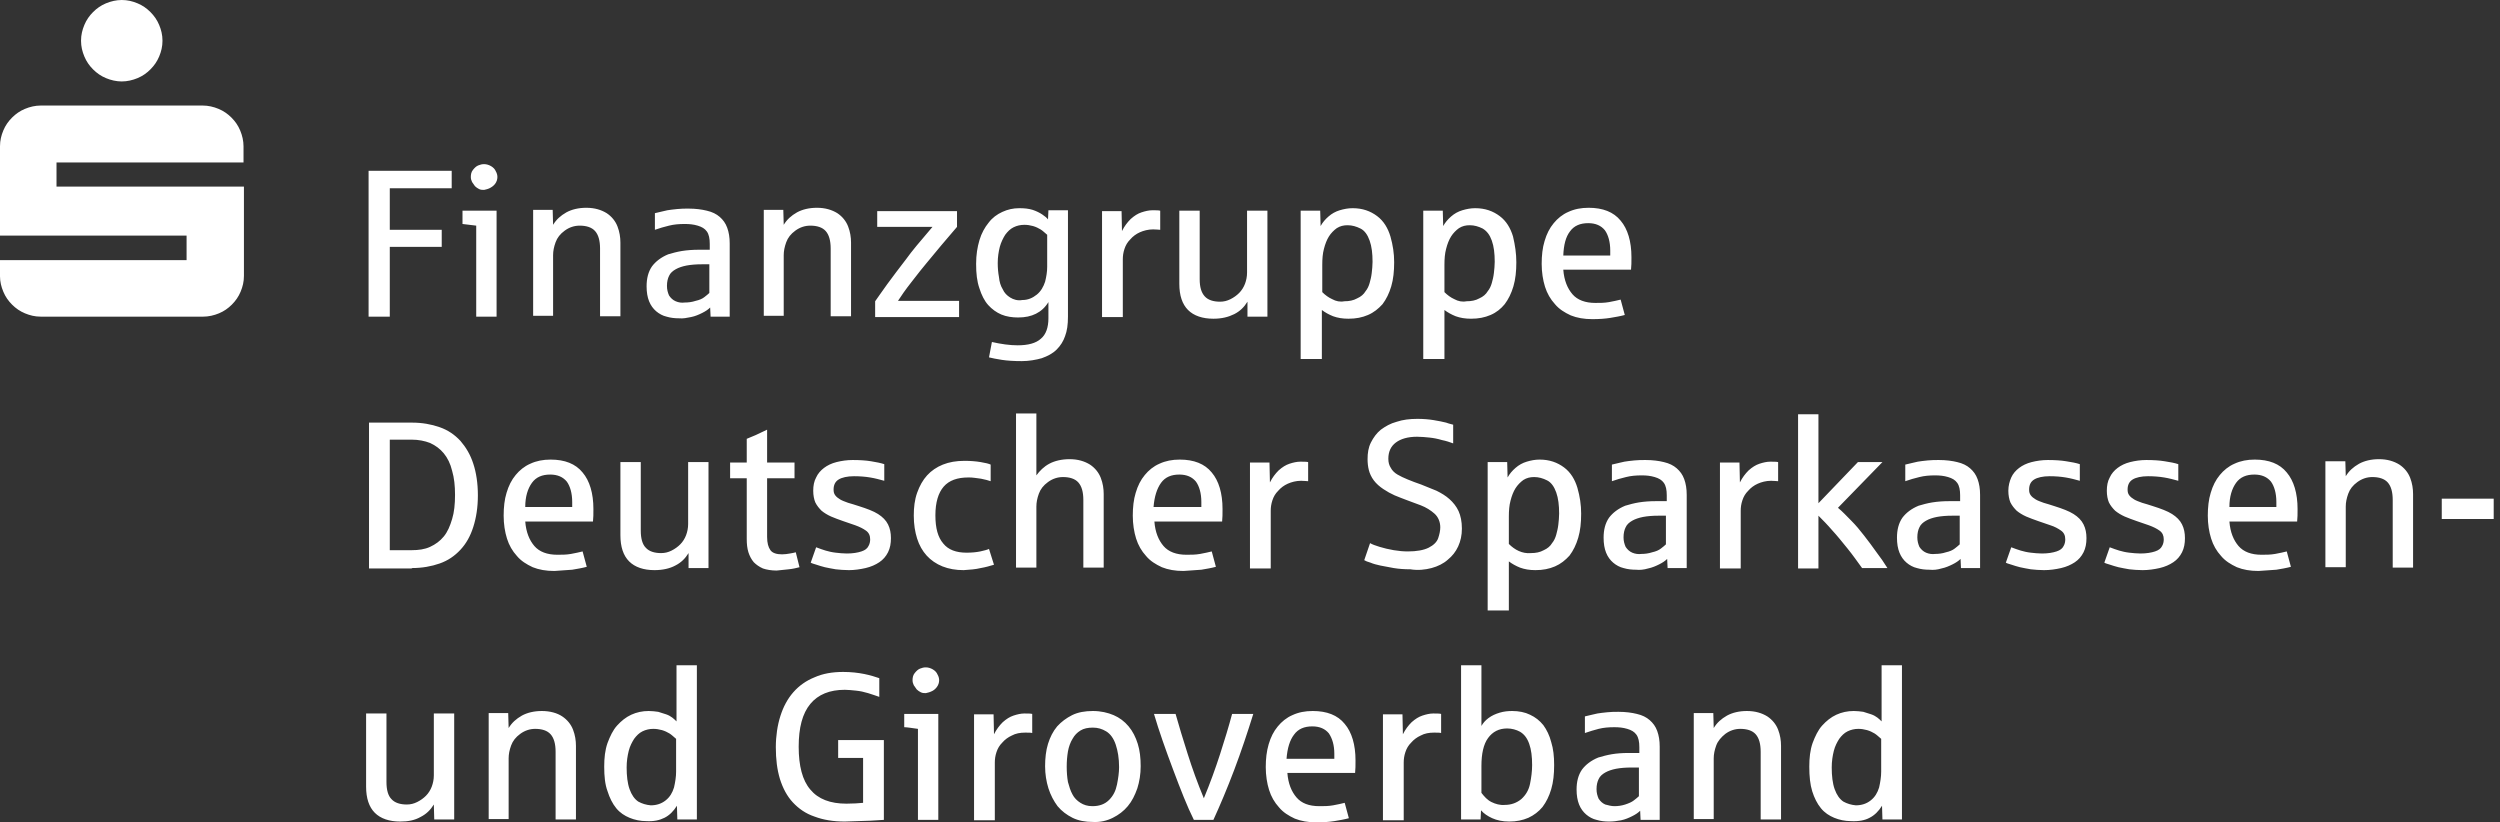
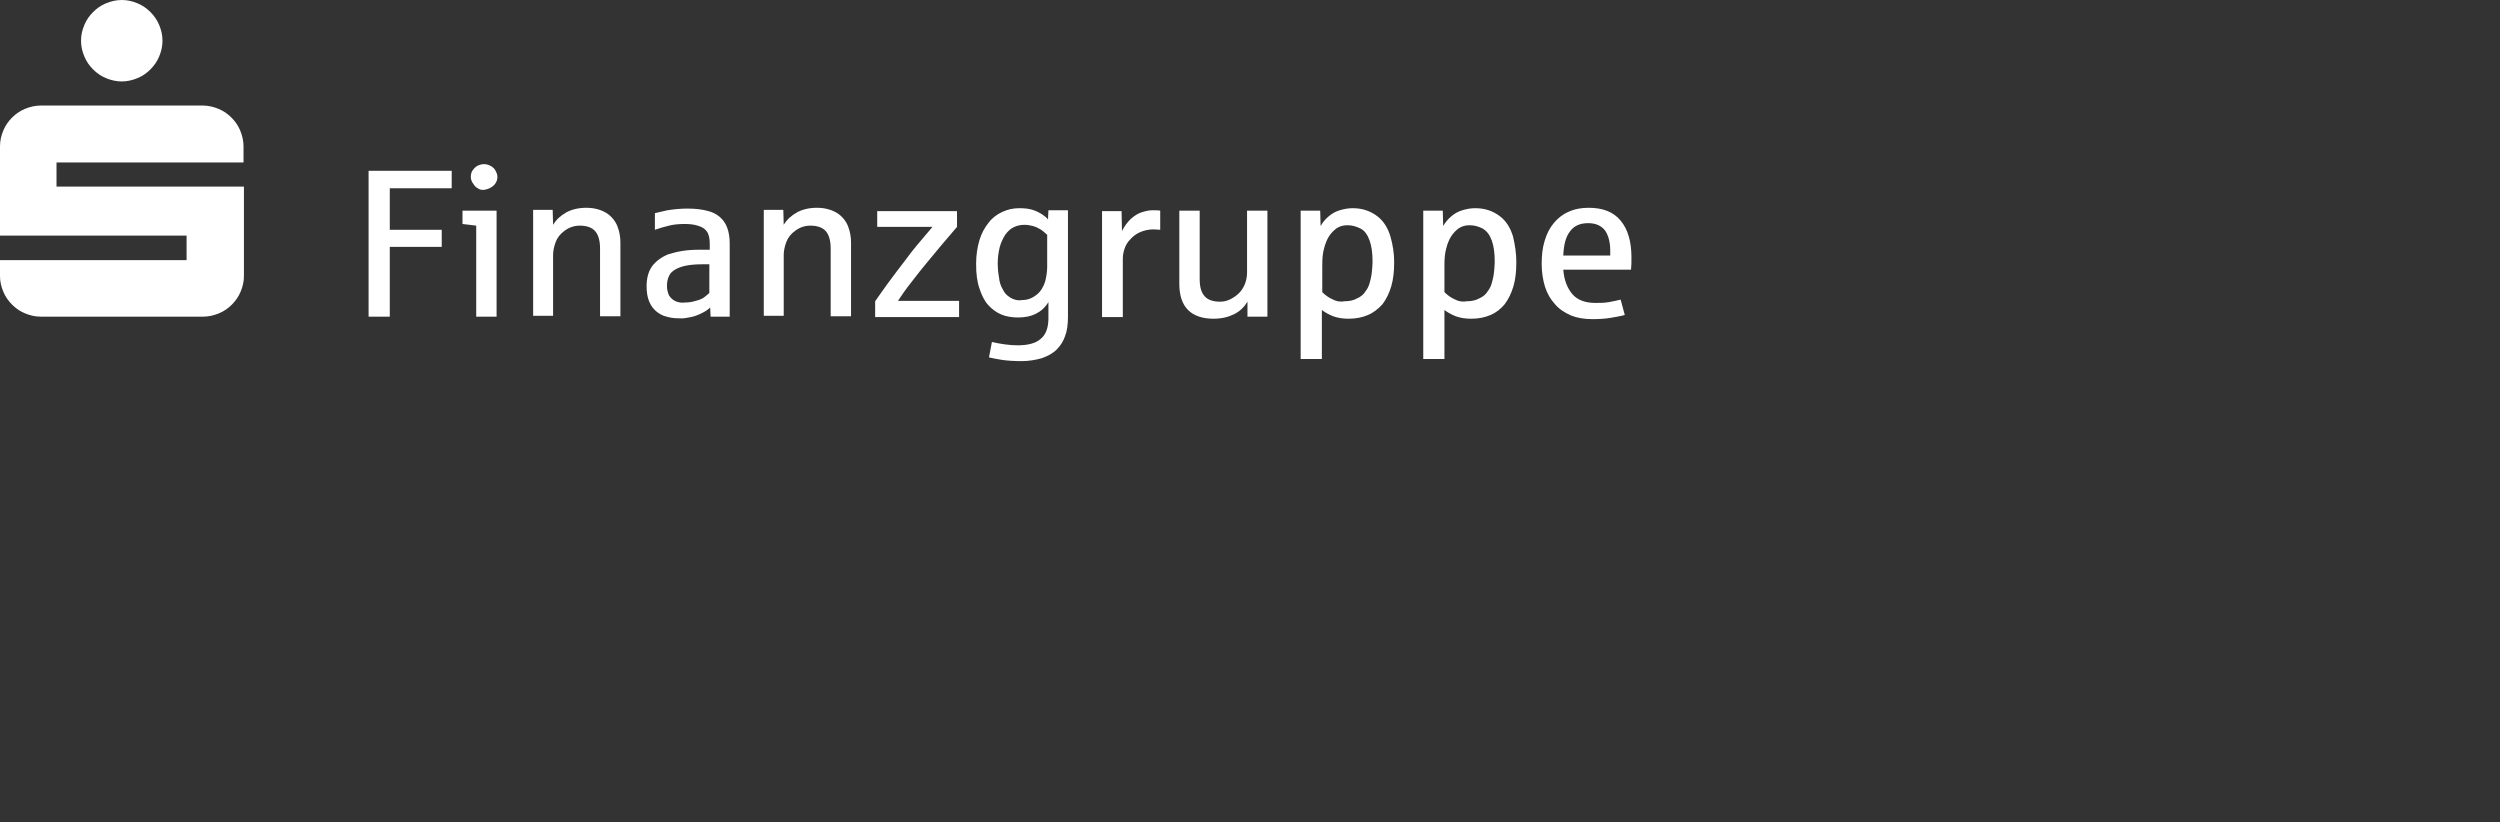
<svg xmlns="http://www.w3.org/2000/svg" width="152" height="50" viewBox="0 0 152 50" fill="none">
  <rect x="0" y="0" width="152" height="50" fill="#333333" stroke="none" />
  <g style="mix-blend-mode:luminosity">
-     <path d="M112.077 48.737C111.849 48.585 111.673 48.333 111.546 47.979C111.42 47.625 111.369 47.17 111.369 46.665C111.369 46.286 111.42 45.958 111.496 45.654C111.572 45.351 111.698 45.124 111.824 44.922C111.976 44.719 112.127 44.568 112.329 44.467C112.532 44.366 112.759 44.315 112.986 44.315C113.163 44.315 113.34 44.341 113.517 44.391C113.694 44.442 113.845 44.517 113.972 44.593C114.098 44.669 114.224 44.795 114.376 44.922V46.918C114.376 47.221 114.325 47.549 114.25 47.878C114.149 48.206 113.997 48.459 113.744 48.661C113.492 48.863 113.189 48.964 112.835 48.964C112.557 48.939 112.304 48.863 112.077 48.737ZM113.669 49.722C113.972 49.571 114.224 49.318 114.427 48.989L114.452 49.823H115.639V40.45H114.401V43.861C114.325 43.785 114.25 43.709 114.149 43.633C114.048 43.557 113.921 43.481 113.77 43.431C113.618 43.38 113.466 43.33 113.29 43.279C113.113 43.254 112.911 43.229 112.708 43.229C112.329 43.229 111.976 43.305 111.647 43.456C111.319 43.608 111.041 43.835 110.788 44.113C110.536 44.391 110.359 44.77 110.207 45.174C110.056 45.604 110.005 46.084 110.005 46.614C110.005 47.196 110.056 47.701 110.182 48.105C110.308 48.509 110.485 48.863 110.713 49.141C110.94 49.419 111.218 49.596 111.521 49.722C111.824 49.848 112.178 49.924 112.532 49.924C113.012 49.95 113.391 49.874 113.669 49.722ZM104.194 49.848V46.109C104.194 45.856 104.245 45.604 104.346 45.326C104.447 45.048 104.649 44.821 104.902 44.618C105.179 44.416 105.483 44.315 105.811 44.315C106.215 44.315 106.544 44.416 106.746 44.644C106.948 44.871 107.049 45.225 107.049 45.705V49.823H108.287V45.351C108.287 45.023 108.237 44.694 108.11 44.366C107.984 44.037 107.756 43.76 107.453 43.557C107.125 43.355 106.721 43.229 106.215 43.229C105.735 43.229 105.331 43.33 105.003 43.507C104.649 43.709 104.396 43.936 104.194 44.265L104.169 43.355H102.981V49.798H104.194V49.848ZM97.6 48.914C97.423 48.838 97.297 48.712 97.196 48.56C97.12 48.383 97.069 48.206 97.069 47.979C97.069 47.726 97.12 47.524 97.196 47.372C97.271 47.196 97.423 47.069 97.6 46.968C97.777 46.867 98.004 46.791 98.257 46.741C98.535 46.69 98.838 46.665 99.192 46.665H99.646V48.408C99.57 48.484 99.469 48.56 99.343 48.661C99.217 48.762 99.04 48.838 98.813 48.914C98.585 48.989 98.358 49.015 98.156 49.015C97.979 49.015 97.777 48.964 97.6 48.914ZM98.56 49.874C98.813 49.823 99.04 49.722 99.242 49.621C99.444 49.52 99.596 49.419 99.722 49.293L99.747 49.848H100.91V45.402C100.91 45.023 100.859 44.719 100.758 44.442C100.657 44.164 100.505 43.962 100.303 43.785C100.101 43.608 99.848 43.481 99.52 43.406C99.217 43.33 98.838 43.279 98.408 43.279C98.181 43.279 97.954 43.279 97.726 43.305C97.474 43.33 97.271 43.355 97.12 43.38C96.968 43.406 96.716 43.481 96.362 43.557V44.568C96.64 44.467 96.918 44.391 97.196 44.315C97.499 44.239 97.802 44.214 98.156 44.214C98.434 44.214 98.686 44.239 98.939 44.315C99.192 44.391 99.368 44.492 99.495 44.669C99.621 44.846 99.672 45.099 99.672 45.427V45.781H99.545H99.343H99.141H99.015C98.636 45.781 98.307 45.806 98.004 45.856C97.701 45.907 97.423 45.983 97.17 46.059C96.741 46.236 96.412 46.488 96.185 46.791C95.958 47.12 95.856 47.524 95.856 48.004C95.856 48.358 95.907 48.661 96.008 48.914C96.109 49.166 96.261 49.368 96.438 49.52C96.615 49.672 96.842 49.798 97.069 49.848C97.322 49.924 97.575 49.95 97.827 49.95C98.055 49.95 98.307 49.924 98.56 49.874ZM90.677 48.762C90.424 48.636 90.248 48.434 90.071 48.206V46.564C90.071 45.831 90.197 45.25 90.475 44.871C90.753 44.492 91.132 44.29 91.637 44.29C91.915 44.29 92.193 44.366 92.421 44.492C92.673 44.644 92.85 44.871 92.976 45.225C93.103 45.579 93.153 46.008 93.153 46.513C93.153 46.892 93.103 47.271 93.027 47.65C92.951 48.029 92.774 48.333 92.496 48.585C92.218 48.812 91.89 48.939 91.486 48.939C91.208 48.964 90.93 48.888 90.677 48.762ZM92.926 49.722C93.254 49.571 93.557 49.343 93.785 49.065C94.012 48.762 94.189 48.408 94.315 47.979C94.442 47.549 94.492 47.069 94.492 46.513C94.492 45.983 94.442 45.528 94.315 45.124C94.214 44.719 94.037 44.366 93.835 44.088C93.608 43.81 93.355 43.608 93.027 43.456C92.724 43.305 92.345 43.229 91.94 43.229C91.688 43.229 91.435 43.254 91.183 43.33C90.93 43.406 90.702 43.507 90.5 43.658C90.298 43.81 90.172 43.962 90.071 44.138V40.45H88.833V49.823H90.02L90.046 49.267C90.222 49.469 90.45 49.621 90.728 49.747C91.006 49.874 91.359 49.95 91.764 49.95C92.193 49.95 92.572 49.874 92.926 49.722ZM85.346 49.848V46.362C85.346 46.16 85.371 45.958 85.447 45.73C85.523 45.503 85.624 45.326 85.801 45.149C85.953 44.972 86.155 44.821 86.382 44.719C86.609 44.593 86.887 44.543 87.191 44.543C87.393 44.543 87.544 44.543 87.62 44.568V43.406C87.519 43.38 87.342 43.38 87.14 43.38C86.938 43.38 86.71 43.431 86.483 43.507C86.256 43.583 86.054 43.709 85.826 43.911C85.624 44.113 85.447 44.341 85.296 44.644L85.27 43.431H84.083V49.874H85.346V49.848ZM78.676 44.669C78.929 44.315 79.308 44.164 79.788 44.164C80.243 44.164 80.571 44.315 80.798 44.593C81.001 44.896 81.127 45.301 81.127 45.831V46.134H78.221C78.272 45.477 78.424 44.998 78.676 44.669ZM81.127 49.924C81.43 49.874 81.733 49.823 82.011 49.747L81.758 48.812C81.556 48.863 81.329 48.914 81.051 48.964C80.773 49.015 80.495 49.015 80.217 49.015C79.586 49.015 79.131 48.838 78.828 48.484C78.525 48.13 78.322 47.65 78.272 46.993H82.39C82.415 46.766 82.415 46.539 82.415 46.236C82.415 45.275 82.188 44.517 81.758 44.012C81.329 43.481 80.672 43.229 79.813 43.229C79.358 43.229 78.954 43.305 78.575 43.481C78.221 43.633 77.918 43.886 77.691 44.164C77.438 44.467 77.261 44.821 77.135 45.25C77.009 45.68 76.958 46.134 76.958 46.64C76.958 47.145 77.034 47.625 77.16 48.029C77.287 48.434 77.489 48.787 77.767 49.09C78.019 49.394 78.348 49.596 78.727 49.773C79.106 49.924 79.535 50 80.04 50C80.445 50 80.798 49.975 81.127 49.924ZM73.775 49.848C74.179 48.964 74.608 47.953 75.038 46.817C75.468 45.68 75.846 44.543 76.2 43.406H74.912C74.71 44.164 74.457 44.998 74.179 45.856C73.901 46.715 73.573 47.625 73.194 48.535C72.815 47.625 72.486 46.715 72.208 45.831C71.93 44.947 71.678 44.138 71.475 43.406H70.162C70.465 44.442 70.869 45.579 71.324 46.791C71.779 48.004 72.183 49.04 72.587 49.848H73.775ZM65.69 48.812C65.488 48.686 65.311 48.509 65.21 48.307C65.083 48.08 65.008 47.827 64.932 47.549C64.881 47.271 64.856 46.943 64.856 46.614C64.856 46.286 64.881 45.983 64.932 45.68C64.982 45.402 65.083 45.124 65.21 44.922C65.336 44.694 65.488 44.543 65.69 44.416C65.892 44.29 66.145 44.239 66.448 44.239C66.751 44.239 67.004 44.315 67.256 44.467C67.509 44.618 67.711 44.896 67.837 45.275C67.964 45.654 68.04 46.109 68.04 46.64C68.04 46.968 67.989 47.322 67.913 47.701C67.837 48.08 67.686 48.383 67.433 48.636C67.18 48.888 66.852 49.015 66.422 49.015C66.119 49.015 65.892 48.939 65.69 48.812ZM67.66 49.722C68.014 49.545 68.317 49.318 68.57 49.015C68.823 48.712 69 48.358 69.151 47.928C69.278 47.524 69.353 47.069 69.353 46.589C69.353 46.084 69.303 45.629 69.176 45.225C69.05 44.821 68.873 44.467 68.621 44.164C68.368 43.861 68.065 43.633 67.711 43.481C67.357 43.33 66.928 43.229 66.448 43.229C65.968 43.229 65.538 43.305 65.184 43.481C64.831 43.658 64.528 43.886 64.275 44.164C64.022 44.467 63.845 44.821 63.719 45.225C63.593 45.629 63.542 46.109 63.542 46.589C63.542 47.069 63.618 47.524 63.744 47.928C63.871 48.333 64.073 48.712 64.3 49.015C64.553 49.318 64.856 49.545 65.21 49.722C65.564 49.899 65.993 49.975 66.448 49.975C66.903 50 67.307 49.899 67.66 49.722ZM60.485 49.848V46.362C60.485 46.16 60.51 45.958 60.586 45.73C60.662 45.503 60.763 45.326 60.94 45.149C61.092 44.972 61.294 44.821 61.521 44.719C61.748 44.593 62.026 44.543 62.33 44.543C62.532 44.543 62.683 44.543 62.759 44.568V43.406C62.658 43.38 62.481 43.38 62.279 43.38C62.077 43.38 61.849 43.431 61.622 43.507C61.395 43.583 61.193 43.709 60.965 43.911C60.763 44.113 60.586 44.341 60.435 44.644L60.409 43.431H59.222V49.874H60.485V49.848ZM56.62 42.041C56.746 41.991 56.847 41.915 56.948 41.789C57.049 41.662 57.1 41.511 57.1 41.359C57.1 41.258 57.074 41.132 56.998 41.005C56.948 40.879 56.847 40.778 56.721 40.702C56.594 40.627 56.443 40.576 56.291 40.576C56.165 40.576 56.064 40.601 55.937 40.652C55.811 40.702 55.71 40.803 55.609 40.93C55.508 41.056 55.483 41.208 55.483 41.359C55.483 41.46 55.508 41.561 55.558 41.662L55.735 41.915C55.811 41.991 55.887 42.041 55.988 42.092C56.089 42.142 56.19 42.142 56.291 42.142C56.392 42.117 56.519 42.092 56.62 42.041ZM57.049 49.848V43.406H54.977V44.214C55.154 44.214 55.432 44.265 55.811 44.315V49.848H57.049ZM52.906 49.899C53.411 49.874 53.689 49.848 53.739 49.848V44.998H50.96V46.084H52.476V48.812C52.198 48.838 51.87 48.863 51.465 48.863C50.48 48.863 49.747 48.585 49.267 48.004C48.787 47.448 48.56 46.564 48.56 45.402C48.56 44.239 48.787 43.38 49.267 42.799C49.747 42.218 50.455 41.94 51.364 41.94C51.566 41.94 51.794 41.966 52.047 41.991C52.299 42.016 52.527 42.067 52.779 42.142C53.032 42.218 53.234 42.294 53.461 42.37V41.233C53.234 41.157 52.931 41.056 52.552 40.98C52.173 40.904 51.743 40.854 51.263 40.854C50.606 40.854 50.025 40.955 49.52 41.182C49.015 41.385 48.585 41.688 48.231 42.092C47.878 42.496 47.625 42.976 47.448 43.532C47.271 44.088 47.17 44.745 47.17 45.427C47.17 46.16 47.246 46.791 47.423 47.372C47.6 47.928 47.852 48.408 48.206 48.787C48.56 49.166 48.989 49.469 49.52 49.646C50.051 49.848 50.657 49.95 51.364 49.95C51.895 49.924 52.4 49.924 52.906 49.899ZM38.807 48.737C38.58 48.585 38.403 48.333 38.277 47.979C38.151 47.625 38.1 47.17 38.1 46.665C38.1 46.286 38.151 45.958 38.226 45.654C38.302 45.351 38.429 45.124 38.555 44.922C38.706 44.719 38.858 44.568 39.06 44.467C39.262 44.366 39.49 44.315 39.717 44.315C39.894 44.315 40.071 44.341 40.248 44.391C40.425 44.442 40.576 44.517 40.702 44.593C40.829 44.669 40.955 44.795 41.107 44.922V46.918C41.107 47.221 41.056 47.549 40.98 47.878C40.879 48.206 40.728 48.459 40.475 48.661C40.222 48.863 39.919 48.964 39.566 48.964C39.288 48.939 39.035 48.863 38.807 48.737ZM40.399 49.722C40.702 49.571 40.955 49.318 41.157 48.989L41.182 49.823H42.37V40.45H41.132V43.861C41.056 43.785 40.98 43.709 40.879 43.633C40.778 43.557 40.652 43.481 40.5 43.431C40.349 43.38 40.197 43.33 40.02 43.279C39.843 43.254 39.641 43.229 39.439 43.229C39.06 43.229 38.706 43.305 38.378 43.456C38.05 43.608 37.772 43.835 37.519 44.113C37.266 44.391 37.09 44.77 36.938 45.174C36.786 45.604 36.736 46.084 36.736 46.614C36.736 47.196 36.786 47.701 36.938 48.105C37.064 48.509 37.241 48.863 37.468 49.141C37.696 49.419 37.974 49.596 38.277 49.722C38.58 49.848 38.934 49.924 39.288 49.924C39.742 49.95 40.096 49.874 40.399 49.722ZM30.925 49.848V46.109C30.925 45.856 30.975 45.604 31.076 45.326C31.177 45.048 31.354 44.821 31.632 44.618C31.91 44.416 32.213 44.315 32.542 44.315C32.946 44.315 33.274 44.416 33.477 44.644C33.679 44.871 33.78 45.225 33.78 45.705V49.823H35.018V45.351C35.018 45.023 34.967 44.694 34.841 44.366C34.715 44.037 34.487 43.76 34.184 43.557C33.881 43.355 33.451 43.229 32.946 43.229C32.466 43.229 32.062 43.33 31.733 43.507C31.38 43.709 31.127 43.936 30.925 44.265L30.899 43.355H29.712V49.798H30.925V49.848ZM25.569 49.672C25.922 49.495 26.175 49.242 26.377 48.914L26.402 49.823H27.615V43.38H26.377V47.145C26.377 47.398 26.326 47.625 26.251 47.827C26.175 48.029 26.049 48.231 25.897 48.383C25.745 48.535 25.569 48.661 25.366 48.762C25.164 48.863 24.962 48.914 24.735 48.914C24.331 48.914 24.002 48.812 23.8 48.585C23.598 48.383 23.497 48.029 23.497 47.549V43.38H22.259V47.827C22.259 48.535 22.436 49.065 22.789 49.419C23.143 49.773 23.674 49.95 24.331 49.95C24.811 49.95 25.215 49.874 25.569 49.672Z" fill="white" />
-     <path d="M151.592 30.318H148.459V31.556H151.617V30.318H151.592ZM142.622 34.538V30.798C142.622 30.546 142.673 30.293 142.774 30.015C142.875 29.737 143.052 29.51 143.33 29.308C143.608 29.106 143.911 29.005 144.239 29.005C144.644 29.005 144.972 29.106 145.174 29.333C145.376 29.56 145.477 29.914 145.477 30.394V34.512H146.715V30.04C146.715 29.712 146.665 29.384 146.539 29.055C146.412 28.727 146.185 28.449 145.882 28.247C145.553 28.044 145.149 27.918 144.644 27.918C144.164 27.918 143.759 28.019 143.431 28.196C143.077 28.398 142.825 28.625 142.622 28.954L142.597 28.044H141.384V34.487H142.622V34.538ZM135.952 29.358C136.205 29.005 136.584 28.853 137.064 28.853C137.519 28.853 137.847 29.005 138.075 29.282C138.277 29.56 138.403 29.99 138.403 30.52V30.824H135.548C135.548 30.192 135.7 29.712 135.952 29.358ZM138.403 34.639C138.706 34.588 139.01 34.538 139.287 34.462L139.035 33.527C138.833 33.578 138.605 33.628 138.327 33.679C138.049 33.729 137.772 33.729 137.494 33.729C136.887 33.729 136.407 33.552 136.104 33.199C135.801 32.845 135.599 32.365 135.548 31.708H139.666C139.692 31.48 139.692 31.253 139.692 30.95C139.692 29.99 139.464 29.232 139.035 28.727C138.605 28.196 137.948 27.943 137.089 27.943C136.635 27.943 136.23 28.019 135.851 28.196C135.498 28.348 135.194 28.6 134.967 28.878C134.714 29.181 134.538 29.535 134.411 29.965C134.285 30.369 134.234 30.849 134.234 31.354C134.234 31.86 134.31 32.34 134.437 32.744C134.563 33.148 134.765 33.502 135.043 33.805C135.296 34.108 135.624 34.31 136.003 34.487C136.382 34.639 136.811 34.715 137.317 34.715C137.721 34.689 138.075 34.664 138.403 34.639ZM131.304 34.538C131.632 34.462 131.91 34.336 132.137 34.184C132.365 34.032 132.542 33.83 132.668 33.578C132.794 33.325 132.845 33.047 132.845 32.718C132.845 32.415 132.794 32.137 132.668 31.885C132.542 31.632 132.339 31.43 132.062 31.253C131.784 31.076 131.379 30.925 130.899 30.773C130.647 30.697 130.445 30.622 130.242 30.571C130.04 30.495 129.889 30.445 129.762 30.369C129.636 30.293 129.535 30.217 129.459 30.116C129.383 30.015 129.358 29.914 129.358 29.762C129.358 29.485 129.459 29.282 129.661 29.156C129.863 29.03 130.192 28.954 130.596 28.954C130.95 28.954 131.278 28.979 131.582 29.03C131.885 29.08 132.163 29.156 132.441 29.232V28.221C132.213 28.145 131.935 28.095 131.607 28.044C131.304 27.994 130.925 27.969 130.495 27.969C130.141 27.969 129.813 28.019 129.51 28.095C129.207 28.171 128.954 28.297 128.752 28.449C128.55 28.6 128.373 28.802 128.272 29.03C128.145 29.257 128.095 29.535 128.095 29.838C128.095 30.116 128.145 30.369 128.221 30.546C128.322 30.748 128.449 30.899 128.6 31.051C128.752 31.177 128.954 31.304 129.181 31.405C129.409 31.506 129.636 31.582 129.914 31.683C130.141 31.758 130.369 31.834 130.647 31.935C130.925 32.036 131.127 32.137 131.304 32.264C131.48 32.39 131.556 32.567 131.556 32.794C131.556 32.921 131.531 33.072 131.455 33.199C131.379 33.35 131.253 33.451 131.026 33.527C130.798 33.603 130.495 33.653 130.141 33.653C129.914 33.653 129.687 33.628 129.459 33.603C129.232 33.578 129.03 33.527 128.853 33.477C128.676 33.426 128.474 33.35 128.272 33.274L127.943 34.209C128.019 34.26 128.145 34.285 128.297 34.336C128.449 34.386 128.6 34.437 128.802 34.487C129.004 34.538 129.207 34.563 129.459 34.613C129.712 34.639 129.965 34.664 130.268 34.664C130.621 34.664 130.975 34.613 131.304 34.538ZM125.316 34.538C125.644 34.462 125.922 34.336 126.15 34.184C126.377 34.032 126.554 33.83 126.68 33.578C126.806 33.325 126.857 33.047 126.857 32.718C126.857 32.415 126.806 32.137 126.68 31.885C126.554 31.632 126.352 31.43 126.074 31.253C125.796 31.076 125.392 30.925 124.911 30.773C124.659 30.697 124.457 30.622 124.255 30.571C124.052 30.495 123.901 30.445 123.775 30.369C123.648 30.293 123.547 30.217 123.471 30.116C123.396 30.015 123.37 29.914 123.37 29.762C123.37 29.485 123.471 29.282 123.674 29.156C123.876 29.03 124.204 28.954 124.608 28.954C124.962 28.954 125.29 28.979 125.594 29.03C125.897 29.08 126.175 29.156 126.453 29.232V28.221C126.225 28.145 125.947 28.095 125.619 28.044C125.316 27.994 124.937 27.969 124.507 27.969C124.154 27.969 123.825 28.019 123.522 28.095C123.219 28.171 122.966 28.297 122.764 28.449C122.562 28.6 122.385 28.802 122.284 29.03C122.183 29.257 122.107 29.535 122.107 29.838C122.107 30.116 122.158 30.369 122.233 30.546C122.334 30.748 122.461 30.899 122.612 31.051C122.764 31.177 122.966 31.304 123.193 31.405C123.421 31.506 123.648 31.582 123.926 31.683C124.154 31.758 124.381 31.834 124.659 31.935C124.911 32.011 125.139 32.137 125.316 32.264C125.493 32.39 125.568 32.567 125.568 32.794C125.568 32.921 125.543 33.072 125.467 33.199C125.392 33.35 125.265 33.451 125.038 33.527C124.81 33.603 124.507 33.653 124.154 33.653C123.926 33.653 123.699 33.628 123.471 33.603C123.244 33.578 123.042 33.527 122.865 33.477C122.688 33.426 122.486 33.35 122.284 33.274L121.955 34.209C122.031 34.26 122.158 34.285 122.309 34.336C122.461 34.386 122.612 34.437 122.814 34.487C123.017 34.538 123.219 34.563 123.471 34.613C123.724 34.639 123.977 34.664 124.28 34.664C124.634 34.664 124.987 34.613 125.316 34.538ZM117.105 33.603C116.928 33.527 116.801 33.401 116.7 33.249C116.624 33.072 116.574 32.895 116.574 32.668C116.574 32.415 116.624 32.213 116.7 32.062C116.776 31.885 116.928 31.758 117.105 31.657C117.281 31.556 117.509 31.48 117.761 31.43C118.039 31.379 118.343 31.354 118.696 31.354H119.151V33.097C119.075 33.173 118.974 33.249 118.848 33.35C118.722 33.451 118.545 33.527 118.317 33.578C118.09 33.653 117.863 33.679 117.66 33.679C117.484 33.704 117.281 33.679 117.105 33.603ZM118.039 34.563C118.292 34.512 118.519 34.411 118.722 34.31C118.924 34.209 119.075 34.108 119.202 33.982L119.227 34.538H120.389V30.091C120.389 29.712 120.338 29.409 120.237 29.131C120.136 28.853 119.985 28.651 119.783 28.474C119.581 28.297 119.328 28.171 118.999 28.095C118.696 28.019 118.317 27.969 117.888 27.969C117.66 27.969 117.433 27.969 117.206 27.994C116.953 28.019 116.751 28.044 116.599 28.07C116.448 28.095 116.195 28.171 115.841 28.247V29.257C116.119 29.156 116.397 29.08 116.7 29.005C117.003 28.929 117.307 28.903 117.66 28.903C117.938 28.903 118.191 28.929 118.444 29.005C118.696 29.08 118.873 29.181 118.999 29.358C119.126 29.535 119.176 29.788 119.176 30.116V30.47H119.05H118.848H118.646H118.519C118.14 30.47 117.812 30.495 117.484 30.546C117.18 30.596 116.902 30.672 116.65 30.748C116.22 30.925 115.892 31.177 115.664 31.48C115.437 31.809 115.336 32.213 115.336 32.693C115.336 33.047 115.386 33.35 115.488 33.603C115.589 33.855 115.74 34.058 115.917 34.209C116.094 34.361 116.321 34.487 116.549 34.538C116.801 34.613 117.054 34.639 117.307 34.639C117.559 34.664 117.787 34.639 118.039 34.563ZM110.561 34.538V31.354C110.813 31.607 111.091 31.885 111.395 32.239C111.698 32.567 112.001 32.946 112.329 33.35C112.658 33.754 112.936 34.159 113.214 34.538H114.755C114.553 34.209 114.325 33.881 114.073 33.552C113.845 33.224 113.593 32.895 113.34 32.567C113.087 32.239 112.835 31.935 112.557 31.657C112.279 31.379 112.026 31.102 111.748 30.874L114.452 28.095H112.961L110.561 30.596V25.189H109.323V34.563H110.561V34.538ZM105.836 34.538V31.051C105.836 30.849 105.861 30.647 105.937 30.419C106.013 30.192 106.114 30.015 106.291 29.838C106.443 29.661 106.645 29.51 106.872 29.409C107.099 29.308 107.377 29.232 107.681 29.232C107.883 29.232 108.034 29.257 108.11 29.257V28.095C108.009 28.07 107.832 28.07 107.63 28.07C107.428 28.07 107.201 28.12 106.973 28.196C106.746 28.272 106.544 28.398 106.316 28.6C106.114 28.802 105.937 29.03 105.786 29.333L105.76 28.12H104.573V34.563H105.836V34.538ZM99.242 33.603C99.065 33.527 98.939 33.401 98.838 33.249C98.762 33.072 98.711 32.895 98.711 32.668C98.711 32.415 98.762 32.213 98.838 32.062C98.913 31.885 99.065 31.758 99.242 31.657C99.419 31.556 99.646 31.48 99.899 31.43C100.177 31.379 100.48 31.354 100.834 31.354H101.288V33.097C101.213 33.173 101.112 33.249 100.985 33.35C100.859 33.451 100.682 33.527 100.455 33.578C100.227 33.653 100 33.679 99.798 33.679C99.621 33.704 99.419 33.679 99.242 33.603ZM100.202 34.563C100.455 34.512 100.682 34.411 100.884 34.31C101.086 34.209 101.238 34.108 101.364 33.982L101.39 34.538H102.552V30.091C102.552 29.712 102.501 29.409 102.4 29.131C102.299 28.853 102.147 28.651 101.945 28.474C101.743 28.297 101.491 28.171 101.162 28.095C100.859 28.019 100.48 27.969 100.05 27.969C99.823 27.969 99.596 27.969 99.368 27.994C99.116 28.019 98.913 28.044 98.762 28.07C98.61 28.095 98.358 28.171 98.004 28.247V29.257C98.282 29.156 98.56 29.08 98.863 29.005C99.166 28.929 99.469 28.903 99.823 28.903C100.101 28.903 100.354 28.929 100.606 29.005C100.859 29.08 101.036 29.181 101.162 29.358C101.288 29.535 101.339 29.788 101.339 30.116V30.47H101.213H101.011H100.808H100.682C100.303 30.47 99.975 30.495 99.646 30.546C99.343 30.596 99.065 30.672 98.812 30.748C98.383 30.925 98.055 31.177 97.827 31.48C97.6 31.809 97.499 32.213 97.499 32.693C97.499 33.047 97.549 33.35 97.65 33.603C97.751 33.855 97.903 34.058 98.08 34.209C98.257 34.361 98.484 34.487 98.711 34.538C98.964 34.613 99.217 34.639 99.469 34.639C99.697 34.664 99.949 34.639 100.202 34.563ZM92.345 33.502C92.117 33.401 91.915 33.249 91.738 33.072V31.405C91.738 31.051 91.763 30.723 91.839 30.445C91.915 30.141 92.016 29.889 92.142 29.687C92.269 29.485 92.446 29.308 92.623 29.181C92.825 29.055 93.027 29.005 93.279 29.005C93.557 29.005 93.81 29.08 94.063 29.207C94.315 29.333 94.492 29.586 94.618 29.939C94.745 30.293 94.795 30.723 94.795 31.228C94.795 31.455 94.77 31.683 94.745 31.91C94.719 32.137 94.669 32.314 94.618 32.516C94.568 32.693 94.492 32.87 94.366 33.022C94.265 33.199 94.088 33.35 93.861 33.451C93.633 33.578 93.38 33.628 93.077 33.628C92.825 33.653 92.572 33.603 92.345 33.502ZM91.738 37.115V34.133C91.94 34.285 92.168 34.411 92.42 34.512C92.698 34.613 93.001 34.664 93.355 34.664C93.81 34.664 94.189 34.588 94.543 34.437C94.896 34.285 95.174 34.058 95.427 33.78C95.654 33.477 95.831 33.123 95.957 32.693C96.084 32.264 96.134 31.784 96.134 31.228C96.134 30.697 96.059 30.192 95.907 29.661C95.755 29.156 95.503 28.727 95.099 28.423C94.694 28.12 94.214 27.943 93.608 27.943C93.33 27.943 93.077 27.994 92.825 28.07C92.572 28.145 92.345 28.272 92.142 28.449C91.94 28.625 91.789 28.802 91.662 29.03L91.637 28.095H90.45V37.115H91.738ZM87.039 34.538C87.418 34.437 87.772 34.26 88.024 34.032C88.302 33.805 88.504 33.552 88.656 33.224C88.807 32.895 88.883 32.542 88.883 32.137C88.883 31.708 88.807 31.354 88.681 31.076C88.555 30.798 88.353 30.546 88.125 30.344C87.898 30.141 87.645 29.99 87.342 29.838C87.039 29.712 86.736 29.586 86.407 29.459C86.104 29.358 85.851 29.257 85.599 29.156C85.346 29.055 85.144 28.954 84.967 28.853C84.79 28.752 84.639 28.6 84.563 28.449C84.462 28.297 84.411 28.12 84.411 27.893C84.411 27.463 84.563 27.135 84.866 26.907C85.169 26.68 85.599 26.554 86.155 26.554C86.407 26.554 86.66 26.579 86.912 26.604C87.165 26.63 87.418 26.68 87.671 26.756C87.923 26.806 88.15 26.882 88.353 26.958V25.821C88.277 25.796 88.125 25.771 87.923 25.695C87.721 25.644 87.468 25.594 87.165 25.543C86.862 25.493 86.534 25.467 86.18 25.467C85.7 25.467 85.296 25.518 84.917 25.644C84.538 25.745 84.234 25.922 83.957 26.124C83.704 26.326 83.502 26.604 83.35 26.907C83.198 27.211 83.148 27.539 83.148 27.918C83.148 28.145 83.173 28.373 83.224 28.575C83.274 28.777 83.375 29.005 83.527 29.207C83.679 29.409 83.881 29.586 84.108 29.737C84.335 29.889 84.563 30.015 84.79 30.116C85.018 30.217 85.245 30.293 85.498 30.394C85.75 30.495 86.053 30.596 86.382 30.723C86.71 30.849 86.988 31.026 87.216 31.228C87.443 31.43 87.569 31.733 87.569 32.062C87.569 32.264 87.519 32.491 87.443 32.718C87.367 32.946 87.165 33.148 86.862 33.3C86.559 33.451 86.129 33.527 85.599 33.527C85.321 33.527 85.043 33.502 84.74 33.451C84.436 33.401 84.133 33.325 83.881 33.249C83.628 33.173 83.426 33.097 83.3 33.022L82.946 34.058C83.022 34.108 83.148 34.159 83.325 34.209C83.502 34.285 83.704 34.336 83.931 34.386C84.184 34.437 84.436 34.487 84.74 34.538C85.043 34.588 85.371 34.613 85.75 34.613C86.205 34.689 86.66 34.639 87.039 34.538ZM77.261 34.538V31.051C77.261 30.849 77.287 30.647 77.362 30.419C77.438 30.192 77.539 30.015 77.716 29.838C77.868 29.661 78.07 29.51 78.297 29.409C78.525 29.308 78.802 29.232 79.106 29.232C79.308 29.232 79.459 29.257 79.535 29.257V28.095C79.434 28.07 79.257 28.07 79.055 28.07C78.853 28.07 78.626 28.12 78.398 28.196C78.171 28.272 77.969 28.398 77.741 28.6C77.539 28.802 77.362 29.03 77.211 29.333L77.185 28.12H75.998V34.563H77.261V34.538ZM70.591 29.358C70.844 29.005 71.223 28.853 71.703 28.853C72.158 28.853 72.486 29.005 72.713 29.282C72.916 29.56 73.042 29.99 73.042 30.52V30.824H70.136C70.187 30.192 70.338 29.712 70.591 29.358ZM73.042 34.639C73.345 34.588 73.648 34.538 73.926 34.462L73.674 33.527C73.471 33.578 73.244 33.628 72.966 33.679C72.688 33.729 72.41 33.729 72.132 33.729C71.526 33.729 71.046 33.552 70.743 33.199C70.44 32.845 70.237 32.365 70.187 31.708H74.305C74.33 31.48 74.33 31.253 74.33 30.95C74.33 29.99 74.103 29.232 73.674 28.727C73.244 28.196 72.587 27.943 71.728 27.943C71.273 27.943 70.869 28.019 70.49 28.196C70.136 28.348 69.833 28.6 69.606 28.878C69.353 29.181 69.176 29.535 69.05 29.965C68.924 30.369 68.873 30.849 68.873 31.354C68.873 31.86 68.949 32.34 69.075 32.744C69.202 33.148 69.404 33.502 69.682 33.805C69.934 34.108 70.263 34.31 70.642 34.487C71.021 34.639 71.45 34.715 71.956 34.715C72.36 34.689 72.713 34.664 73.042 34.639ZM63.012 34.538V30.798C63.012 30.546 63.062 30.293 63.163 30.015C63.264 29.737 63.441 29.51 63.719 29.308C63.997 29.106 64.3 29.005 64.629 29.005C65.033 29.005 65.361 29.106 65.563 29.333C65.766 29.56 65.867 29.914 65.867 30.394V34.512H67.105V30.04C67.105 29.712 67.054 29.384 66.928 29.055C66.801 28.727 66.574 28.449 66.271 28.247C65.942 28.044 65.538 27.918 65.033 27.918C64.553 27.918 64.123 28.019 63.795 28.196C63.466 28.373 63.214 28.625 63.012 28.903V25.139H61.774V34.512H63.012V34.538ZM59.626 34.538C59.929 34.487 60.182 34.411 60.434 34.336L60.131 33.375C60.03 33.426 59.828 33.477 59.601 33.527C59.348 33.578 59.07 33.603 58.767 33.603C58.135 33.603 57.655 33.426 57.352 33.047C57.024 32.668 56.872 32.112 56.872 31.329C56.872 30.546 57.049 29.965 57.377 29.586C57.706 29.207 58.211 29.03 58.868 29.03C58.994 29.03 59.146 29.03 59.272 29.055C59.399 29.08 59.525 29.08 59.651 29.106C59.778 29.131 59.879 29.156 59.98 29.181C60.081 29.207 60.157 29.232 60.232 29.257V28.247C60.131 28.196 59.929 28.145 59.626 28.095C59.323 28.044 58.994 28.019 58.641 28.019C58.135 28.019 57.706 28.095 57.327 28.247C56.948 28.398 56.62 28.625 56.367 28.903C56.114 29.181 55.912 29.535 55.76 29.965C55.609 30.394 55.558 30.849 55.558 31.354C55.558 31.885 55.634 32.34 55.76 32.744C55.887 33.148 56.089 33.502 56.342 33.78C56.594 34.058 56.923 34.285 57.302 34.437C57.681 34.588 58.11 34.664 58.59 34.664C58.969 34.639 59.323 34.613 59.626 34.538ZM52.628 34.538C52.956 34.462 53.234 34.336 53.461 34.184C53.689 34.032 53.866 33.83 53.992 33.578C54.118 33.325 54.169 33.047 54.169 32.718C54.169 32.415 54.118 32.137 53.992 31.885C53.866 31.632 53.663 31.43 53.386 31.253C53.108 31.076 52.703 30.925 52.223 30.773C51.971 30.697 51.769 30.622 51.566 30.571C51.364 30.495 51.213 30.445 51.086 30.369C50.96 30.293 50.859 30.217 50.783 30.116C50.707 30.015 50.682 29.914 50.682 29.762C50.682 29.485 50.783 29.282 50.985 29.156C51.187 29.03 51.516 28.954 51.92 28.954C52.274 28.954 52.602 28.979 52.906 29.03C53.209 29.08 53.487 29.156 53.764 29.232V28.221C53.537 28.145 53.259 28.095 52.956 28.044C52.653 27.994 52.274 27.969 51.844 27.969C51.491 27.969 51.162 28.019 50.859 28.095C50.556 28.171 50.303 28.297 50.101 28.449C49.899 28.6 49.722 28.802 49.621 29.03C49.495 29.257 49.444 29.535 49.444 29.838C49.444 30.116 49.495 30.369 49.571 30.546C49.672 30.748 49.798 30.899 49.949 31.051C50.101 31.177 50.303 31.304 50.531 31.405C50.758 31.506 50.985 31.582 51.263 31.683C51.491 31.758 51.718 31.834 51.996 31.935C52.274 32.036 52.476 32.137 52.653 32.264C52.83 32.39 52.906 32.567 52.906 32.794C52.906 32.921 52.88 33.072 52.804 33.199C52.729 33.35 52.602 33.451 52.375 33.527C52.148 33.603 51.844 33.653 51.491 33.653C51.263 33.653 51.036 33.628 50.809 33.603C50.581 33.578 50.379 33.527 50.202 33.477C50.025 33.426 49.823 33.35 49.621 33.274L49.292 34.209C49.368 34.26 49.495 34.285 49.646 34.336C49.798 34.386 49.949 34.437 50.152 34.487C50.354 34.538 50.556 34.563 50.809 34.613C51.061 34.639 51.314 34.664 51.617 34.664C51.945 34.664 52.299 34.613 52.628 34.538ZM47.953 34.613C48.206 34.588 48.408 34.538 48.61 34.487L48.383 33.578C48.307 33.603 48.181 33.628 48.029 33.653C47.878 33.679 47.726 33.704 47.549 33.704C47.221 33.704 46.968 33.628 46.842 33.451C46.715 33.274 46.64 33.022 46.64 32.643V29.08H48.307V28.12H46.64V26.124C46.134 26.377 45.73 26.554 45.402 26.68V28.12H44.391V29.08H45.402V32.769C45.402 33.072 45.427 33.325 45.503 33.578C45.578 33.805 45.68 34.007 45.831 34.184C45.983 34.336 46.16 34.462 46.387 34.563C46.614 34.639 46.892 34.689 47.221 34.689C47.448 34.664 47.701 34.639 47.953 34.613ZM41.056 34.386C41.41 34.209 41.662 33.956 41.864 33.628V34.538H43.077V28.095H41.839V31.86C41.839 32.112 41.789 32.34 41.713 32.542C41.637 32.744 41.511 32.946 41.359 33.097C41.208 33.249 41.031 33.375 40.829 33.477C40.627 33.578 40.424 33.628 40.197 33.628C39.793 33.628 39.464 33.527 39.262 33.3C39.06 33.097 38.959 32.744 38.959 32.264V28.095H37.721V32.542C37.721 33.249 37.898 33.78 38.252 34.133C38.605 34.487 39.136 34.664 39.793 34.664C40.298 34.664 40.728 34.563 41.056 34.386ZM32.34 29.358C32.592 29.005 32.971 28.853 33.451 28.853C33.906 28.853 34.234 29.005 34.462 29.282C34.664 29.56 34.79 29.99 34.79 30.52V30.824H31.935C31.935 30.192 32.087 29.712 32.34 29.358ZM34.79 34.639C35.093 34.588 35.397 34.538 35.675 34.462L35.422 33.527C35.22 33.578 34.992 33.628 34.715 33.679C34.437 33.729 34.159 33.729 33.881 33.729C33.274 33.729 32.794 33.552 32.491 33.199C32.188 32.845 31.986 32.365 31.935 31.708H36.053C36.079 31.48 36.079 31.253 36.079 30.95C36.079 29.99 35.851 29.232 35.422 28.727C34.992 28.196 34.336 27.943 33.477 27.943C33.022 27.943 32.617 28.019 32.239 28.196C31.885 28.348 31.582 28.6 31.354 28.878C31.102 29.181 30.925 29.535 30.798 29.965C30.672 30.369 30.622 30.849 30.622 31.354C30.622 31.86 30.697 32.34 30.824 32.744C30.95 33.148 31.152 33.502 31.43 33.805C31.683 34.108 32.011 34.31 32.39 34.487C32.769 34.639 33.199 34.715 33.704 34.715C34.108 34.689 34.487 34.664 34.79 34.639ZM23.699 26.731H25.038C25.442 26.731 25.821 26.806 26.149 26.933C26.478 27.084 26.756 27.287 26.983 27.564C27.211 27.842 27.387 28.196 27.489 28.625C27.615 29.055 27.666 29.535 27.666 30.091C27.666 30.647 27.615 31.152 27.489 31.556C27.362 31.986 27.211 32.34 26.983 32.617C26.756 32.895 26.478 33.097 26.149 33.249C25.821 33.401 25.442 33.451 25.038 33.451H23.699V26.731ZM25.038 34.538C25.669 34.538 26.225 34.437 26.731 34.26C27.236 34.083 27.64 33.805 27.994 33.426C28.348 33.047 28.6 32.592 28.777 32.036C28.954 31.48 29.055 30.849 29.055 30.116C29.055 29.384 28.954 28.727 28.777 28.196C28.6 27.64 28.322 27.185 27.994 26.806C27.64 26.427 27.236 26.149 26.731 25.973C26.225 25.796 25.669 25.695 25.038 25.695H22.436V34.563H25.038V34.538Z" fill="white" />
    <path d="M95.452 14.073C95.705 13.719 96.084 13.568 96.564 13.568C97.019 13.568 97.347 13.719 97.575 13.997C97.777 14.275 97.903 14.704 97.903 15.235V15.538H95.048C95.073 14.881 95.2 14.401 95.452 14.073ZM97.903 19.328C98.206 19.277 98.509 19.227 98.787 19.151L98.535 18.216C98.332 18.267 98.105 18.317 97.827 18.368C97.549 18.419 97.271 18.418 96.993 18.418C96.387 18.418 95.907 18.242 95.604 17.888C95.301 17.534 95.099 17.054 95.048 16.397H99.166C99.192 16.17 99.192 15.942 99.192 15.639C99.192 14.679 98.964 13.921 98.535 13.416C98.105 12.885 97.448 12.633 96.589 12.633C96.134 12.633 95.73 12.709 95.351 12.885C94.997 13.037 94.694 13.29 94.467 13.568C94.214 13.871 94.037 14.224 93.911 14.654C93.785 15.058 93.734 15.538 93.734 16.044C93.734 16.549 93.81 17.029 93.936 17.433C94.063 17.837 94.265 18.191 94.543 18.494C94.795 18.797 95.124 19 95.503 19.176C95.882 19.328 96.311 19.404 96.817 19.404C97.221 19.404 97.6 19.378 97.903 19.328ZM88.428 18.191C88.201 18.09 87.999 17.938 87.822 17.762V16.094C87.822 15.74 87.847 15.412 87.923 15.134C87.999 14.831 88.1 14.578 88.226 14.376C88.353 14.174 88.529 13.997 88.706 13.871C88.909 13.744 89.111 13.694 89.363 13.694C89.641 13.694 89.894 13.77 90.147 13.896C90.399 14.048 90.576 14.275 90.702 14.629C90.829 14.982 90.879 15.412 90.879 15.917C90.879 16.145 90.854 16.372 90.829 16.599C90.803 16.827 90.753 17.029 90.702 17.206C90.652 17.383 90.576 17.559 90.45 17.711C90.349 17.888 90.172 18.04 89.944 18.14C89.717 18.267 89.464 18.317 89.161 18.317C88.909 18.368 88.656 18.317 88.428 18.191ZM87.822 21.829V18.848C88.024 19 88.252 19.126 88.504 19.227C88.782 19.328 89.085 19.378 89.439 19.378C89.894 19.378 90.273 19.303 90.626 19.151C90.98 19 91.258 18.772 91.486 18.494C91.713 18.191 91.89 17.837 92.016 17.408C92.142 16.978 92.193 16.498 92.193 15.943C92.193 15.412 92.117 14.907 91.991 14.376C91.839 13.871 91.587 13.441 91.182 13.138C90.778 12.835 90.298 12.658 89.692 12.658C89.414 12.658 89.161 12.709 88.909 12.784C88.656 12.86 88.428 12.986 88.226 13.163C88.024 13.34 87.873 13.517 87.746 13.744L87.721 12.81H86.534V21.829H87.822ZM81.001 18.191C80.773 18.09 80.571 17.938 80.394 17.762V16.094C80.394 15.74 80.419 15.412 80.495 15.134C80.571 14.831 80.672 14.578 80.798 14.376C80.925 14.174 81.102 13.997 81.278 13.871C81.481 13.744 81.683 13.694 81.935 13.694C82.213 13.694 82.466 13.77 82.719 13.896C82.971 14.022 83.148 14.275 83.274 14.629C83.401 14.982 83.451 15.412 83.451 15.917C83.451 16.145 83.426 16.372 83.401 16.599C83.375 16.827 83.325 17.029 83.274 17.206C83.224 17.383 83.148 17.559 83.022 17.711C82.921 17.888 82.744 18.04 82.516 18.14C82.289 18.267 82.036 18.317 81.733 18.317C81.481 18.368 81.228 18.317 81.001 18.191ZM80.369 21.829V18.848C80.571 19 80.798 19.126 81.051 19.227C81.329 19.328 81.632 19.378 81.986 19.378C82.441 19.378 82.82 19.303 83.173 19.151C83.527 19 83.805 18.772 84.058 18.494C84.285 18.191 84.462 17.837 84.588 17.408C84.715 16.978 84.765 16.498 84.765 15.943C84.765 15.412 84.689 14.907 84.538 14.376C84.386 13.871 84.133 13.441 83.729 13.138C83.325 12.835 82.845 12.658 82.239 12.658C81.961 12.658 81.708 12.709 81.455 12.784C81.203 12.86 80.975 12.986 80.773 13.163C80.571 13.34 80.419 13.517 80.293 13.744L80.268 12.81H79.08V21.829H80.369ZM75.038 19.101C75.392 18.924 75.644 18.671 75.846 18.343V19.252H77.059V12.81H75.821V16.574C75.821 16.827 75.771 17.054 75.695 17.256C75.619 17.458 75.493 17.66 75.341 17.812C75.189 17.964 75.013 18.09 74.811 18.191C74.608 18.292 74.406 18.343 74.179 18.343C73.775 18.343 73.446 18.242 73.244 18.014C73.042 17.787 72.941 17.458 72.941 16.978V12.81H71.703V17.256C71.703 17.964 71.88 18.494 72.233 18.848C72.587 19.202 73.118 19.378 73.775 19.378C74.28 19.378 74.684 19.277 75.038 19.101ZM68.267 19.252V15.766C68.267 15.563 68.292 15.361 68.368 15.134C68.444 14.907 68.545 14.73 68.722 14.553C68.873 14.376 69.075 14.224 69.303 14.123C69.53 14.022 69.808 13.947 70.111 13.947C70.313 13.947 70.465 13.972 70.541 13.972V12.81C70.44 12.784 70.263 12.784 70.061 12.784C69.859 12.784 69.631 12.835 69.404 12.911C69.176 12.986 68.974 13.113 68.747 13.315C68.545 13.517 68.368 13.744 68.216 14.048L68.191 12.835H67.004V19.277H68.267V19.252ZM61.42 18.09C61.218 17.964 61.066 17.812 60.965 17.585C60.839 17.383 60.763 17.13 60.738 16.852C60.687 16.574 60.662 16.296 60.662 15.993C60.662 15.639 60.712 15.311 60.788 15.008C60.864 14.73 60.99 14.477 61.117 14.275C61.268 14.073 61.42 13.921 61.622 13.82C61.824 13.719 62.051 13.669 62.279 13.669C62.456 13.669 62.633 13.694 62.809 13.744C62.986 13.795 63.138 13.871 63.264 13.947C63.391 14.022 63.517 14.149 63.669 14.275V16.22C63.669 16.524 63.618 16.827 63.542 17.13C63.441 17.433 63.289 17.711 63.037 17.913C62.784 18.115 62.506 18.242 62.153 18.242C61.875 18.292 61.622 18.216 61.42 18.09ZM63.34 21.779C63.694 21.652 63.997 21.501 64.25 21.248C64.477 21.021 64.654 20.743 64.755 20.44C64.881 20.111 64.932 19.732 64.932 19.252V12.784H63.744L63.719 13.34C63.643 13.239 63.517 13.138 63.365 13.037C63.214 12.936 63.012 12.835 62.784 12.759C62.532 12.683 62.279 12.658 61.976 12.658C61.597 12.658 61.268 12.734 60.94 12.885C60.611 13.037 60.334 13.239 60.106 13.542C59.879 13.82 59.677 14.174 59.55 14.603C59.424 15.033 59.348 15.488 59.348 16.044C59.348 16.625 59.399 17.105 59.55 17.534C59.677 17.938 59.853 18.292 60.081 18.545C60.308 18.797 60.586 19 60.889 19.126C61.193 19.252 61.546 19.303 61.9 19.303C62.329 19.303 62.683 19.227 62.986 19.075C63.289 18.924 63.542 18.696 63.744 18.368V19.353C63.744 19.909 63.593 20.339 63.289 20.591C62.986 20.869 62.506 20.995 61.875 20.995C61.395 20.995 60.864 20.92 60.308 20.793L60.131 21.728C60.334 21.779 60.586 21.829 60.915 21.88C61.243 21.93 61.647 21.956 62.127 21.956C62.557 21.956 62.986 21.88 63.34 21.779ZM58.312 19.252V18.292H54.598C54.775 18.014 55.053 17.61 55.432 17.13C55.811 16.625 56.114 16.271 56.316 16.018C56.897 15.311 57.529 14.553 58.186 13.795V12.835H53.335V13.795H56.695C55.937 14.679 55.407 15.311 55.104 15.74C54.674 16.296 54.295 16.802 53.941 17.282C53.588 17.762 53.36 18.115 53.209 18.317V19.277H58.312V19.252ZM47.65 19.252V15.513C47.65 15.26 47.701 15.008 47.802 14.73C47.903 14.452 48.08 14.224 48.358 14.022C48.636 13.82 48.939 13.719 49.267 13.719C49.672 13.719 50 13.82 50.202 14.048C50.404 14.275 50.505 14.629 50.505 15.109V19.227H51.743V14.755C51.743 14.427 51.693 14.098 51.566 13.77C51.44 13.441 51.213 13.163 50.91 12.961C50.581 12.759 50.177 12.633 49.672 12.633C49.191 12.633 48.787 12.734 48.459 12.911C48.105 13.113 47.852 13.34 47.65 13.669L47.625 12.759H46.438V19.202H47.65V19.252ZM41.081 18.317C40.904 18.242 40.778 18.115 40.677 17.964C40.601 17.787 40.551 17.61 40.551 17.383C40.551 17.13 40.601 16.928 40.677 16.776C40.753 16.599 40.904 16.473 41.081 16.372C41.258 16.271 41.486 16.195 41.738 16.145C42.016 16.094 42.319 16.069 42.673 16.069H43.128V17.812C43.052 17.888 42.951 17.964 42.825 18.065C42.698 18.166 42.522 18.242 42.294 18.292C42.067 18.368 41.839 18.393 41.637 18.393C41.435 18.419 41.258 18.393 41.081 18.317ZM42.016 19.277C42.269 19.227 42.496 19.126 42.698 19.025C42.9 18.924 43.052 18.823 43.178 18.696L43.204 19.252H44.366V14.806C44.366 14.427 44.315 14.123 44.214 13.845C44.113 13.568 43.962 13.365 43.76 13.188C43.557 13.012 43.305 12.885 42.976 12.81C42.673 12.734 42.294 12.683 41.865 12.683C41.637 12.683 41.41 12.683 41.182 12.709C40.93 12.734 40.728 12.759 40.576 12.784C40.424 12.81 40.172 12.885 39.818 12.961V13.972C40.096 13.871 40.374 13.795 40.677 13.719C40.98 13.643 41.283 13.618 41.637 13.618C41.915 13.618 42.168 13.643 42.42 13.719C42.673 13.795 42.85 13.896 42.976 14.073C43.103 14.25 43.153 14.502 43.153 14.831V15.184H43.027H42.825H42.623H42.496C42.117 15.184 41.789 15.21 41.46 15.26C41.157 15.311 40.879 15.387 40.627 15.462C40.197 15.639 39.869 15.892 39.641 16.195C39.414 16.524 39.313 16.928 39.313 17.408C39.313 17.762 39.363 18.065 39.464 18.317C39.565 18.57 39.717 18.772 39.894 18.924C40.071 19.075 40.298 19.202 40.526 19.252C40.778 19.328 41.031 19.353 41.283 19.353C41.536 19.378 41.764 19.328 42.016 19.277ZM33.628 19.252V15.513C33.628 15.26 33.679 15.008 33.78 14.73C33.881 14.452 34.058 14.224 34.336 14.022C34.613 13.82 34.917 13.719 35.245 13.719C35.649 13.719 35.978 13.82 36.18 14.048C36.382 14.275 36.483 14.629 36.483 15.109V19.227H37.721V14.755C37.721 14.427 37.67 14.098 37.544 13.77C37.418 13.441 37.191 13.163 36.887 12.961C36.559 12.759 36.155 12.633 35.649 12.633C35.169 12.633 34.765 12.734 34.437 12.911C34.083 13.113 33.83 13.34 33.628 13.669L33.603 12.759H32.415V19.202H33.628V19.252ZM29.762 11.445C29.864 11.395 29.99 11.319 30.091 11.193C30.192 11.066 30.242 10.915 30.242 10.763C30.242 10.662 30.217 10.536 30.142 10.409C30.091 10.283 29.99 10.182 29.864 10.106C29.737 10.03 29.586 9.98 29.434 9.98C29.308 9.98 29.207 10.005 29.08 10.056C28.954 10.106 28.853 10.207 28.752 10.334C28.651 10.46 28.626 10.611 28.626 10.763C28.626 10.864 28.651 10.965 28.701 11.066L28.878 11.319C28.954 11.395 29.03 11.445 29.131 11.496C29.232 11.546 29.333 11.546 29.434 11.546C29.535 11.521 29.661 11.496 29.762 11.445ZM30.192 19.252V12.81H28.12V13.618C28.297 13.643 28.575 13.669 28.954 13.719V19.252H30.192ZM23.699 19.252V15.008H26.857V13.972H23.699V11.445H27.463V10.384H22.41V19.252H23.699ZM0.202 17.736C0.328 18.04 0.505 18.292 0.733 18.52C0.96 18.747 1.213 18.924 1.516 19.05C1.819 19.176 2.122 19.252 2.476 19.252H12.355C12.683 19.252 13.012 19.176 13.315 19.05C13.618 18.924 13.871 18.747 14.098 18.52C14.325 18.292 14.502 18.04 14.629 17.736C14.755 17.433 14.831 17.13 14.831 16.776V11.344H3.436V9.879H14.806V8.893C14.806 8.565 14.73 8.237 14.603 7.933C14.477 7.63 14.3 7.378 14.073 7.15C13.845 6.923 13.593 6.746 13.29 6.62C12.986 6.493 12.658 6.417 12.329 6.417H2.476C2.148 6.417 1.819 6.493 1.516 6.62C1.213 6.746 0.96 6.923 0.733 7.15C0.505 7.378 0.328 7.63 0.202 7.933C0.076 8.237 0 8.54 0 8.893V14.325H11.344V15.816H0V16.802C0 17.13 0.076 17.433 0.202 17.736ZM5.129 3.436C5.255 3.739 5.432 3.992 5.659 4.219C5.887 4.447 6.139 4.624 6.443 4.75C6.746 4.876 7.074 4.952 7.403 4.952C7.731 4.952 8.06 4.876 8.363 4.75C8.666 4.624 8.919 4.447 9.146 4.219C9.373 3.992 9.55 3.739 9.677 3.436C9.803 3.133 9.879 2.83 9.879 2.476C9.879 2.122 9.803 1.819 9.677 1.516C9.55 1.213 9.373 0.96 9.146 0.733C8.919 0.505 8.666 0.329 8.363 0.202C8.06 0.076 7.756 6.10352e-05 7.403 6.10352e-05C7.074 6.10352e-05 6.746 0.076 6.443 0.202C6.139 0.329 5.887 0.505 5.659 0.733C5.432 0.96 5.255 1.213 5.129 1.516C5.003 1.819 4.927 2.122 4.927 2.476C4.927 2.83 5.003 3.133 5.129 3.436Z" fill="white" />
  </g>
</svg>